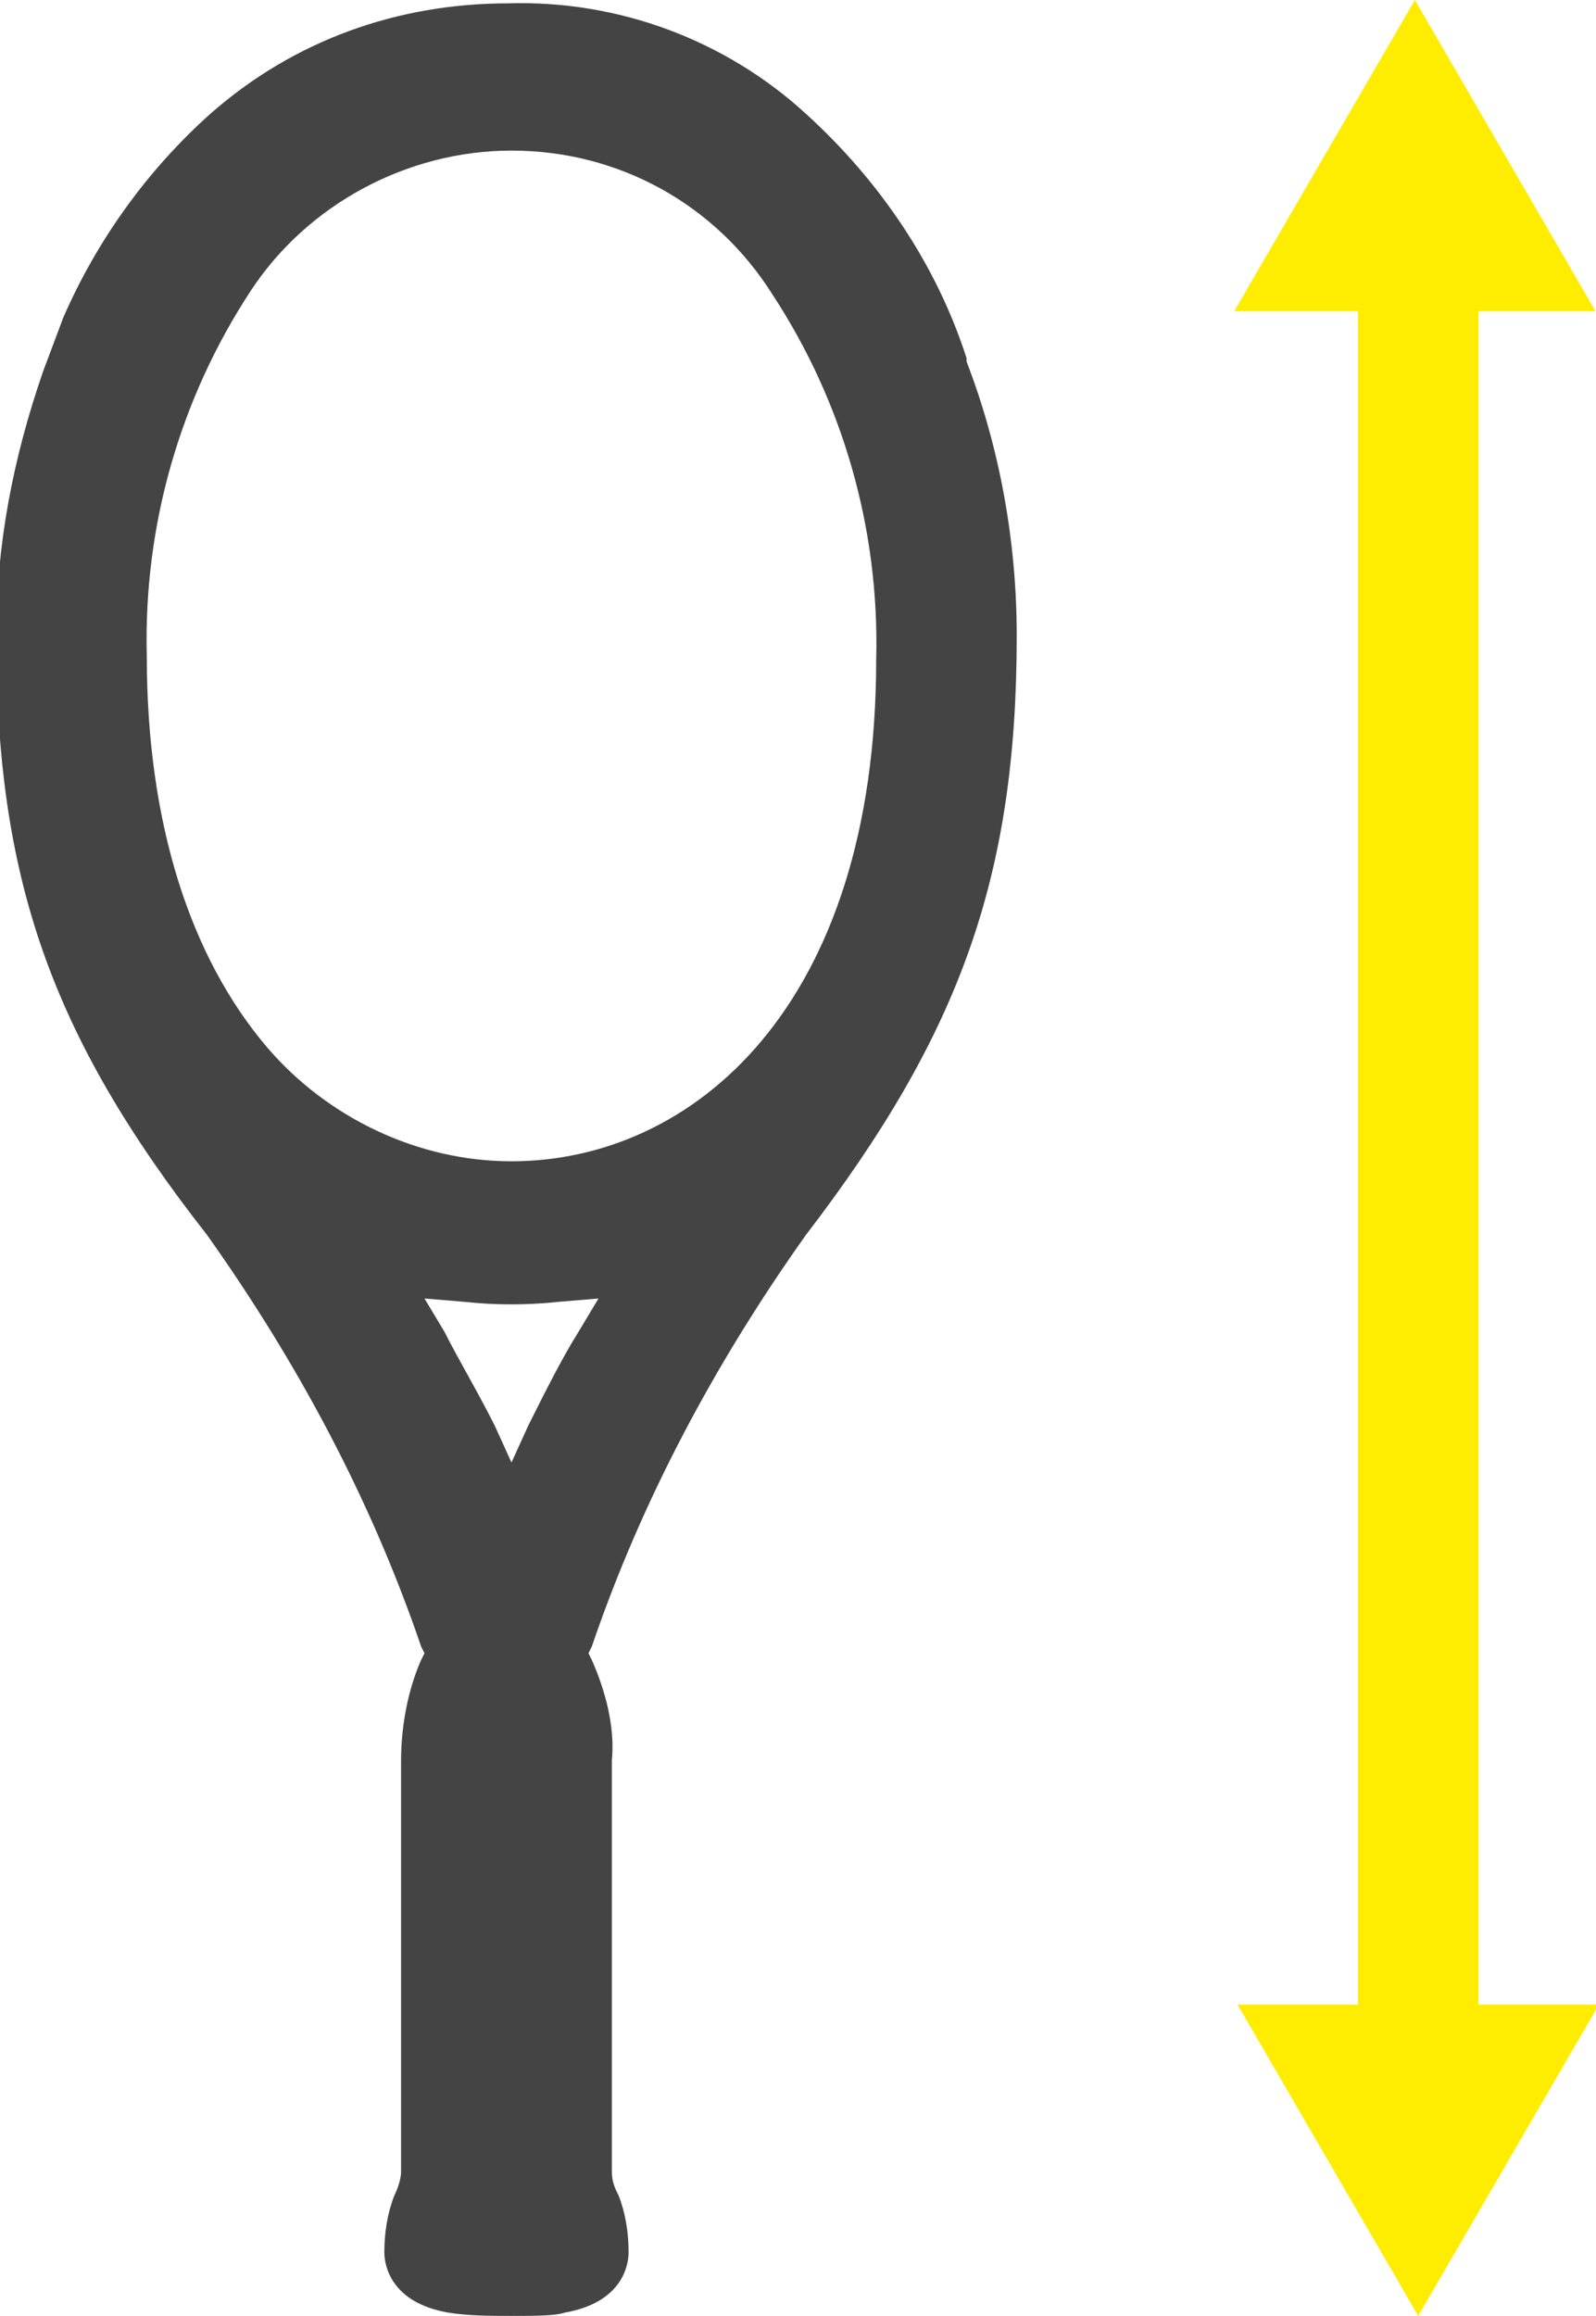
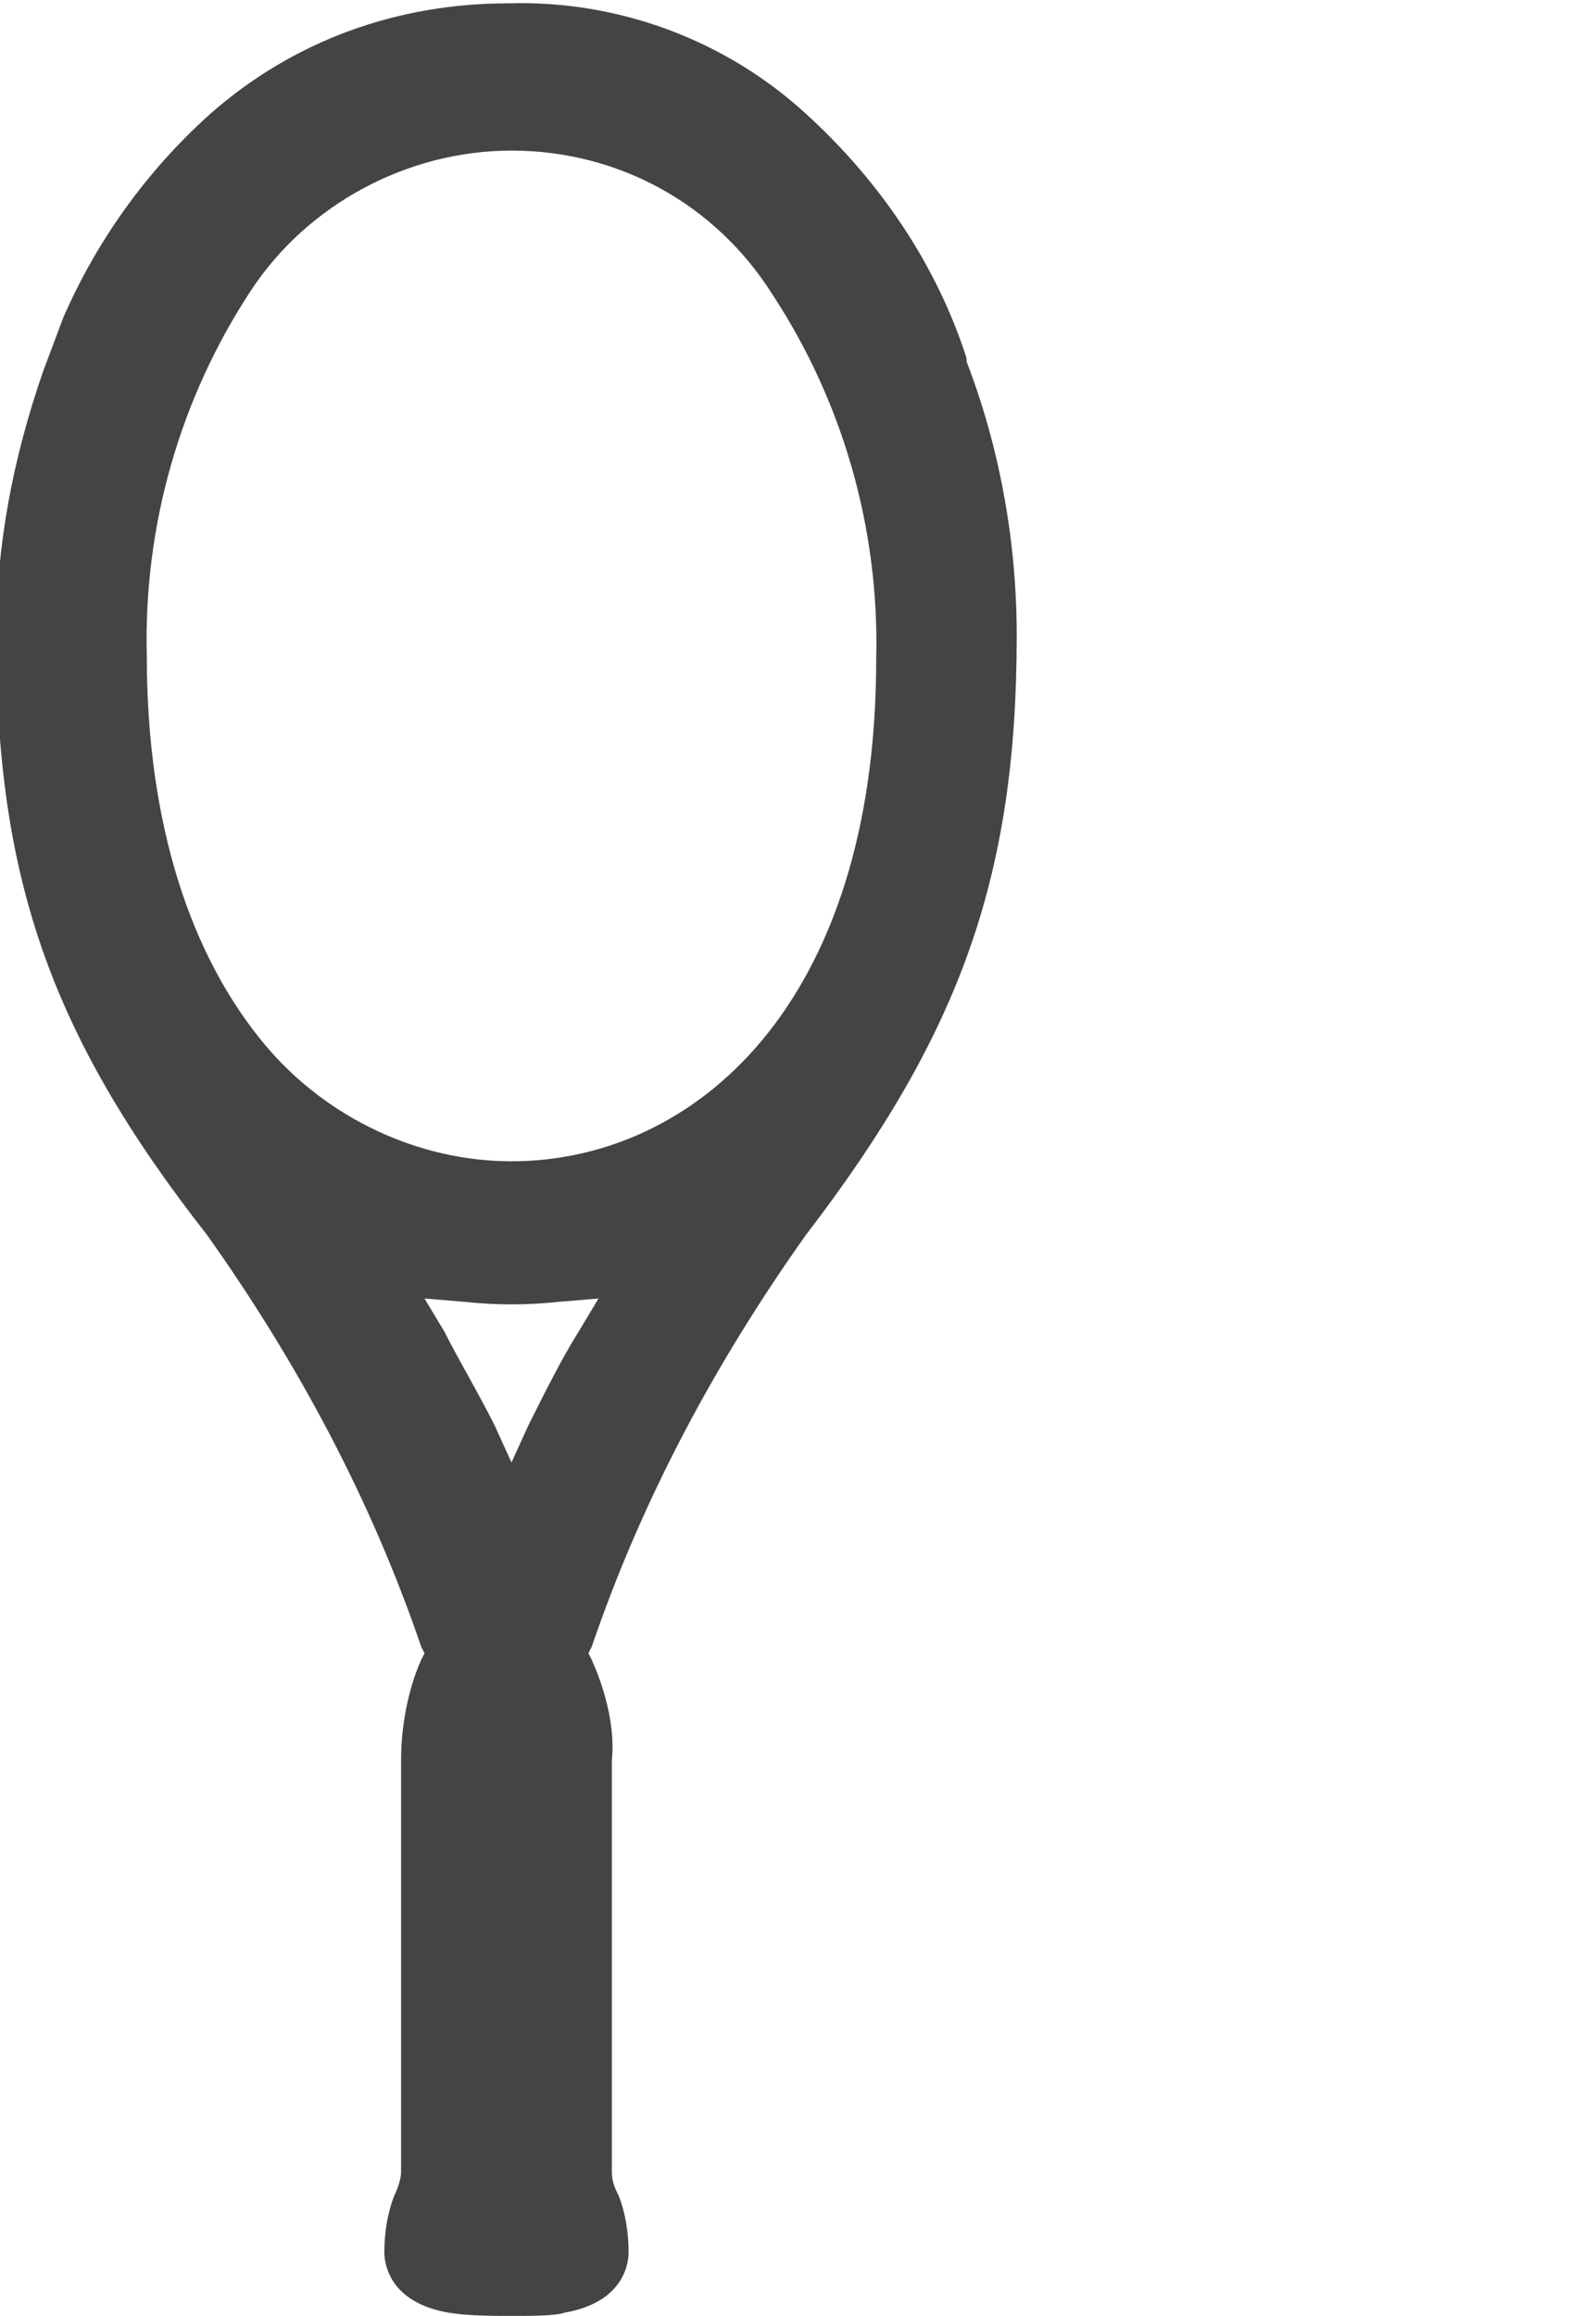
<svg xmlns="http://www.w3.org/2000/svg" version="1.1" id="Ebene_1" x="0px" y="0px" viewBox="0 0 47.7 69.2" style="enable-background:new 0 0 47.7 69.2;" xml:space="preserve">
  <style type="text/css">
	.st0{fill:#FFED00;}
	.st1{fill:#444444;}
</style>
  <g id="Icon_Länge" transform="translate(-20.413 -1.1)">
-     <path id="Pfad_184" class="st0" d="M68.1,10.4l-5.4-9.3l-5.4,9.3H61L61,61h-3.6l5.4,9.3l5.4-9.3h-3.6l0-50.6L68.1,10.4z" />
    <path id="Pfad_185" class="st1" d="M35.7,70.3c-0.6,0-1.3,0-1.9-0.1c-1.7-0.3-1.9-1.4-1.9-1.8c0-0.6,0.1-1.2,0.3-1.7   c0.1-0.2,0.2-0.5,0.2-0.7V53.7c0-1,0.2-2.1,0.6-3l0.1-0.2l-0.1-0.2c-1.5-4.4-3.7-8.5-6.4-12.3c-4.7-6-6.3-10.7-6.3-17.9   c0-2.7,0.5-5.3,1.4-7.9l0.6-1.6c1-2.3,2.5-4.4,4.4-6.1c2.5-2.2,5.6-3.3,8.9-3.3c3.3-0.1,6.5,1.1,8.9,3.3c2.2,2,3.9,4.5,4.8,7.3   l0,0.1c1,2.6,1.5,5.4,1.5,8.2c0,7.2-1.7,11.9-6.3,17.9c-2.7,3.8-4.9,7.9-6.4,12.3l-0.1,0.2l0.1,0.2c0.4,0.9,0.7,2,0.6,3V66   c0,0.3,0.1,0.5,0.2,0.7c0.2,0.5,0.3,1.1,0.3,1.7c0,0.4-0.2,1.5-1.9,1.8C37,70.3,36.4,70.3,35.7,70.3z M33.7,40.9   c0.4,0.8,1,1.8,1.5,2.8l0.5,1.1l0.5-1.1c0.5-1,1-2,1.5-2.8l0.6-1L37.1,40c-0.9,0.1-1.9,0.1-2.8,0l-1.2-0.1L33.7,40.9z M35.7,5.6   c-3.1,0-6.1,1.6-7.8,4.2c-2.1,3.2-3.2,7-3.1,10.9c0,5,1.3,9,3.6,11.7c1.8,2.1,4.5,3.4,7.3,3.4c5.4,0,10.9-4.6,10.9-15   c0.1-3.9-1-7.7-3.1-10.9C41.8,7.2,38.9,5.6,35.7,5.6z" />
  </g>
</svg>